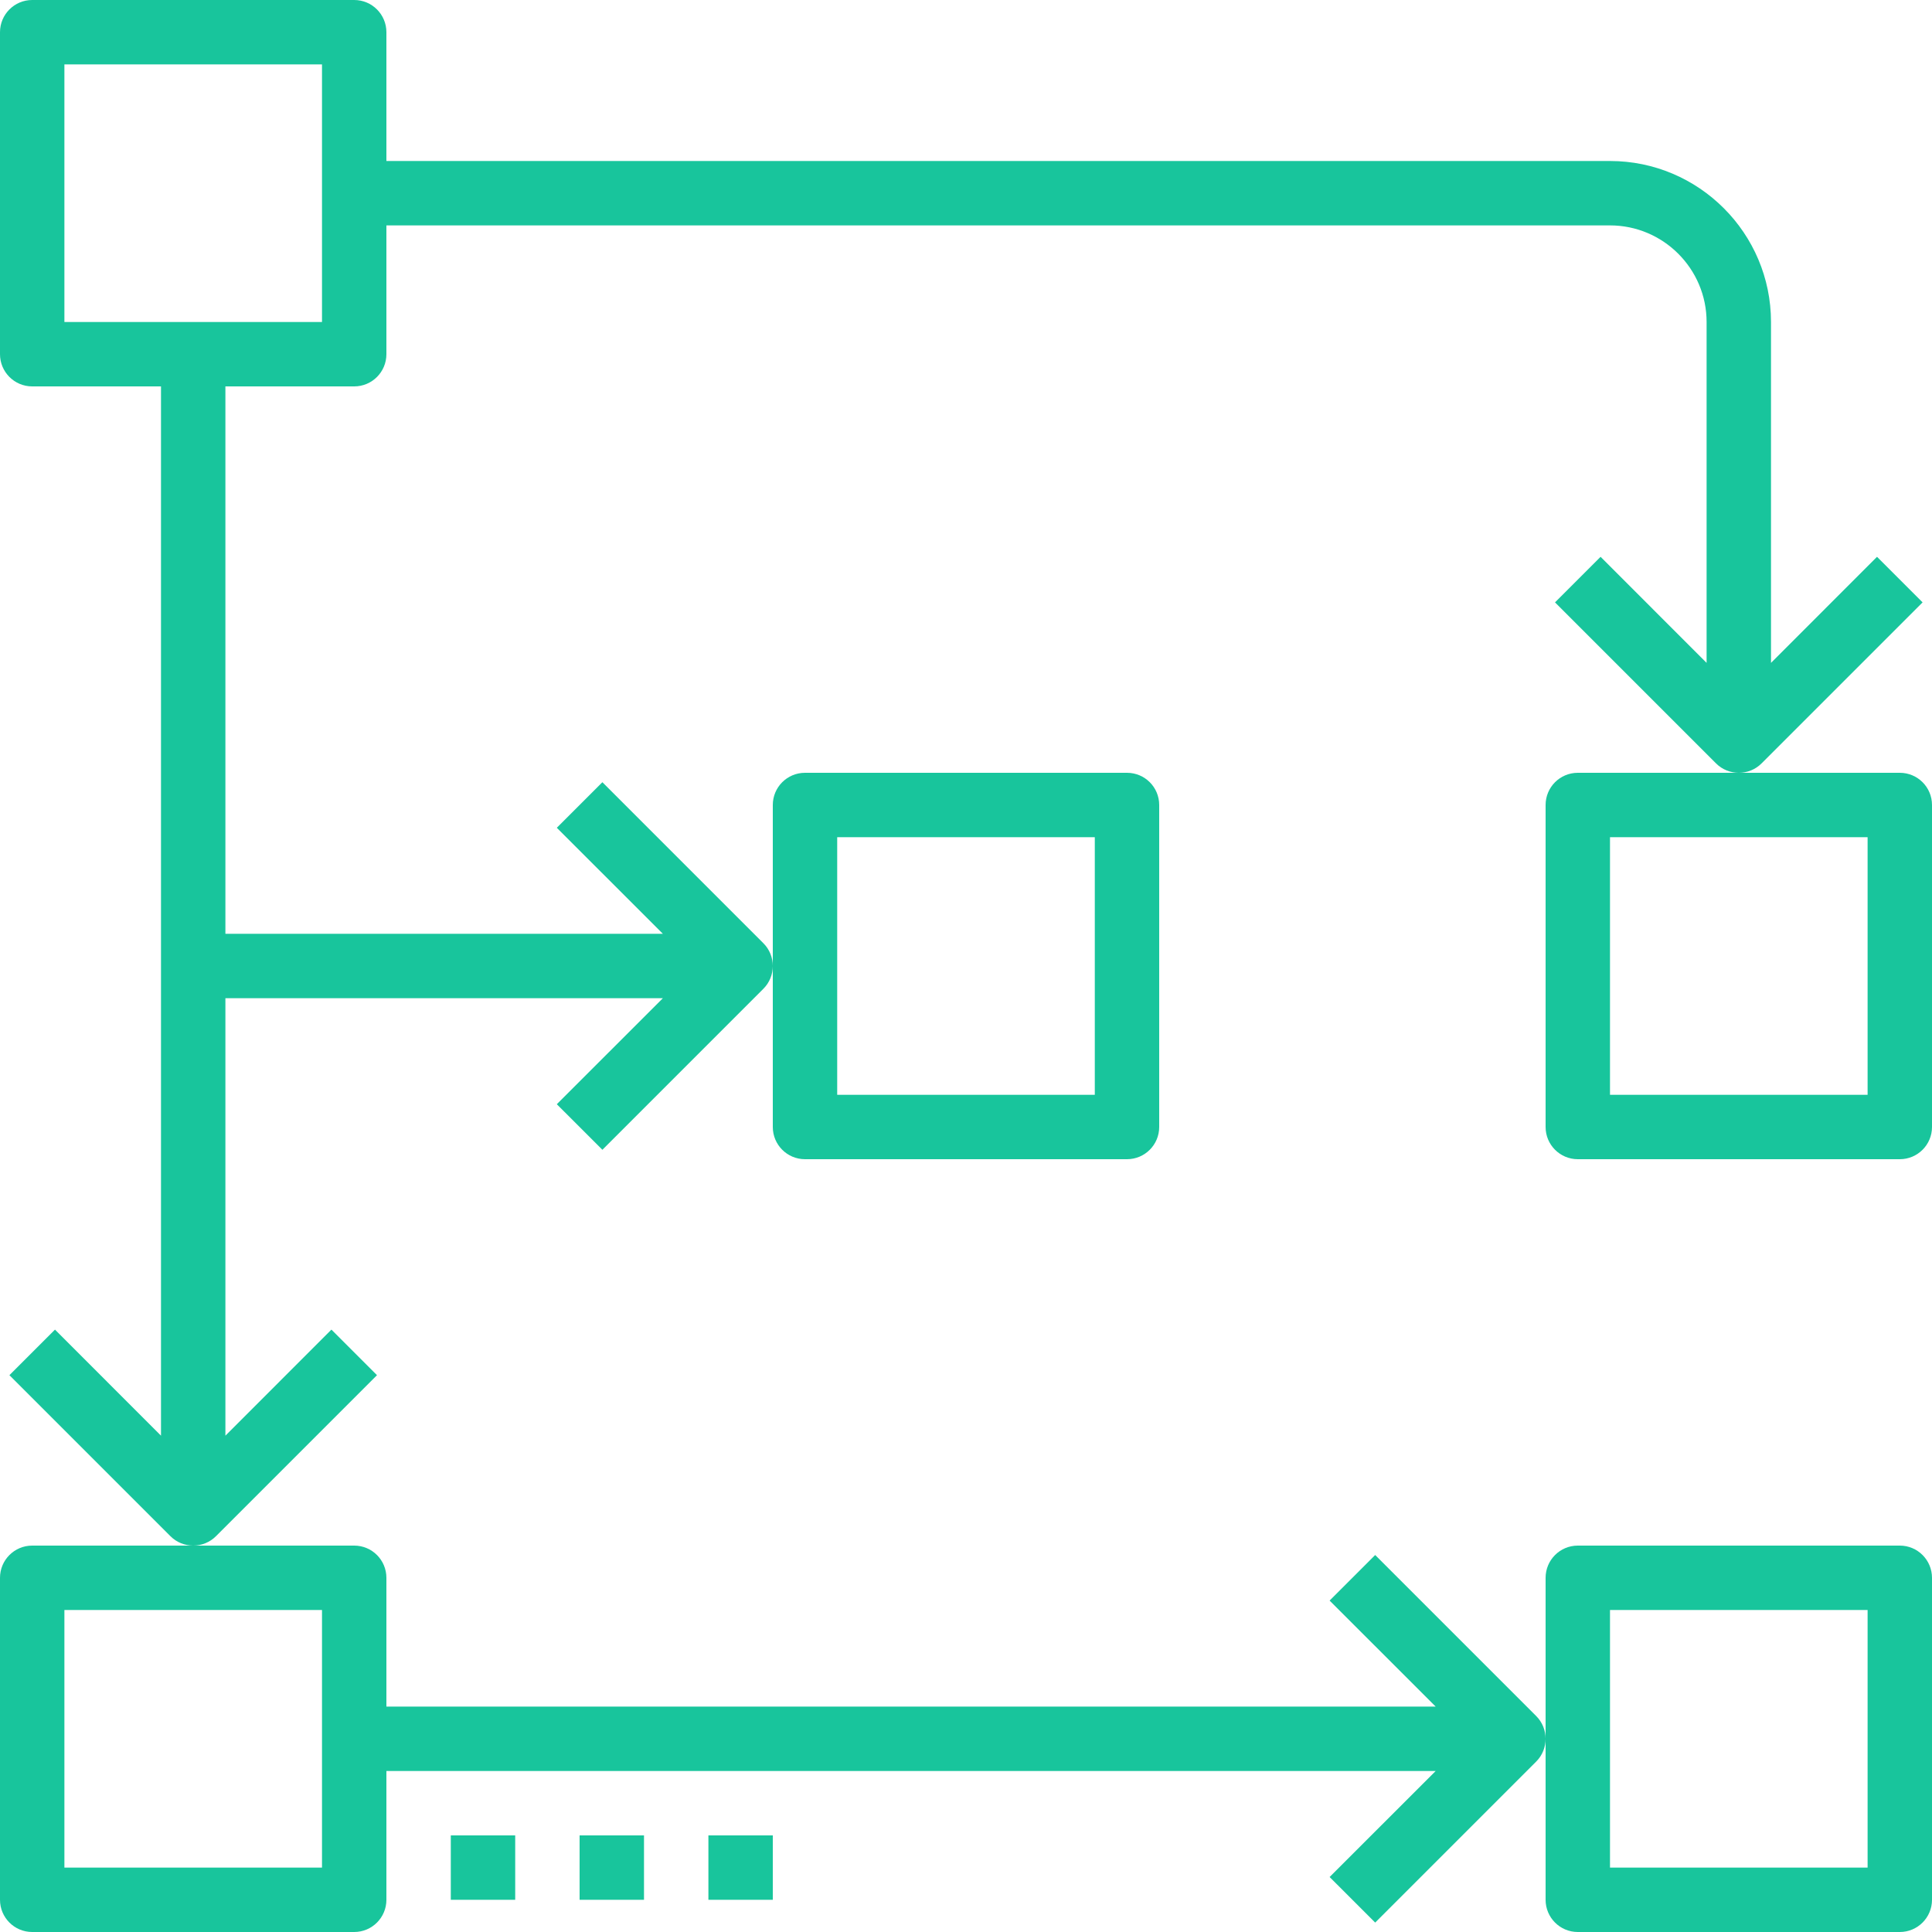
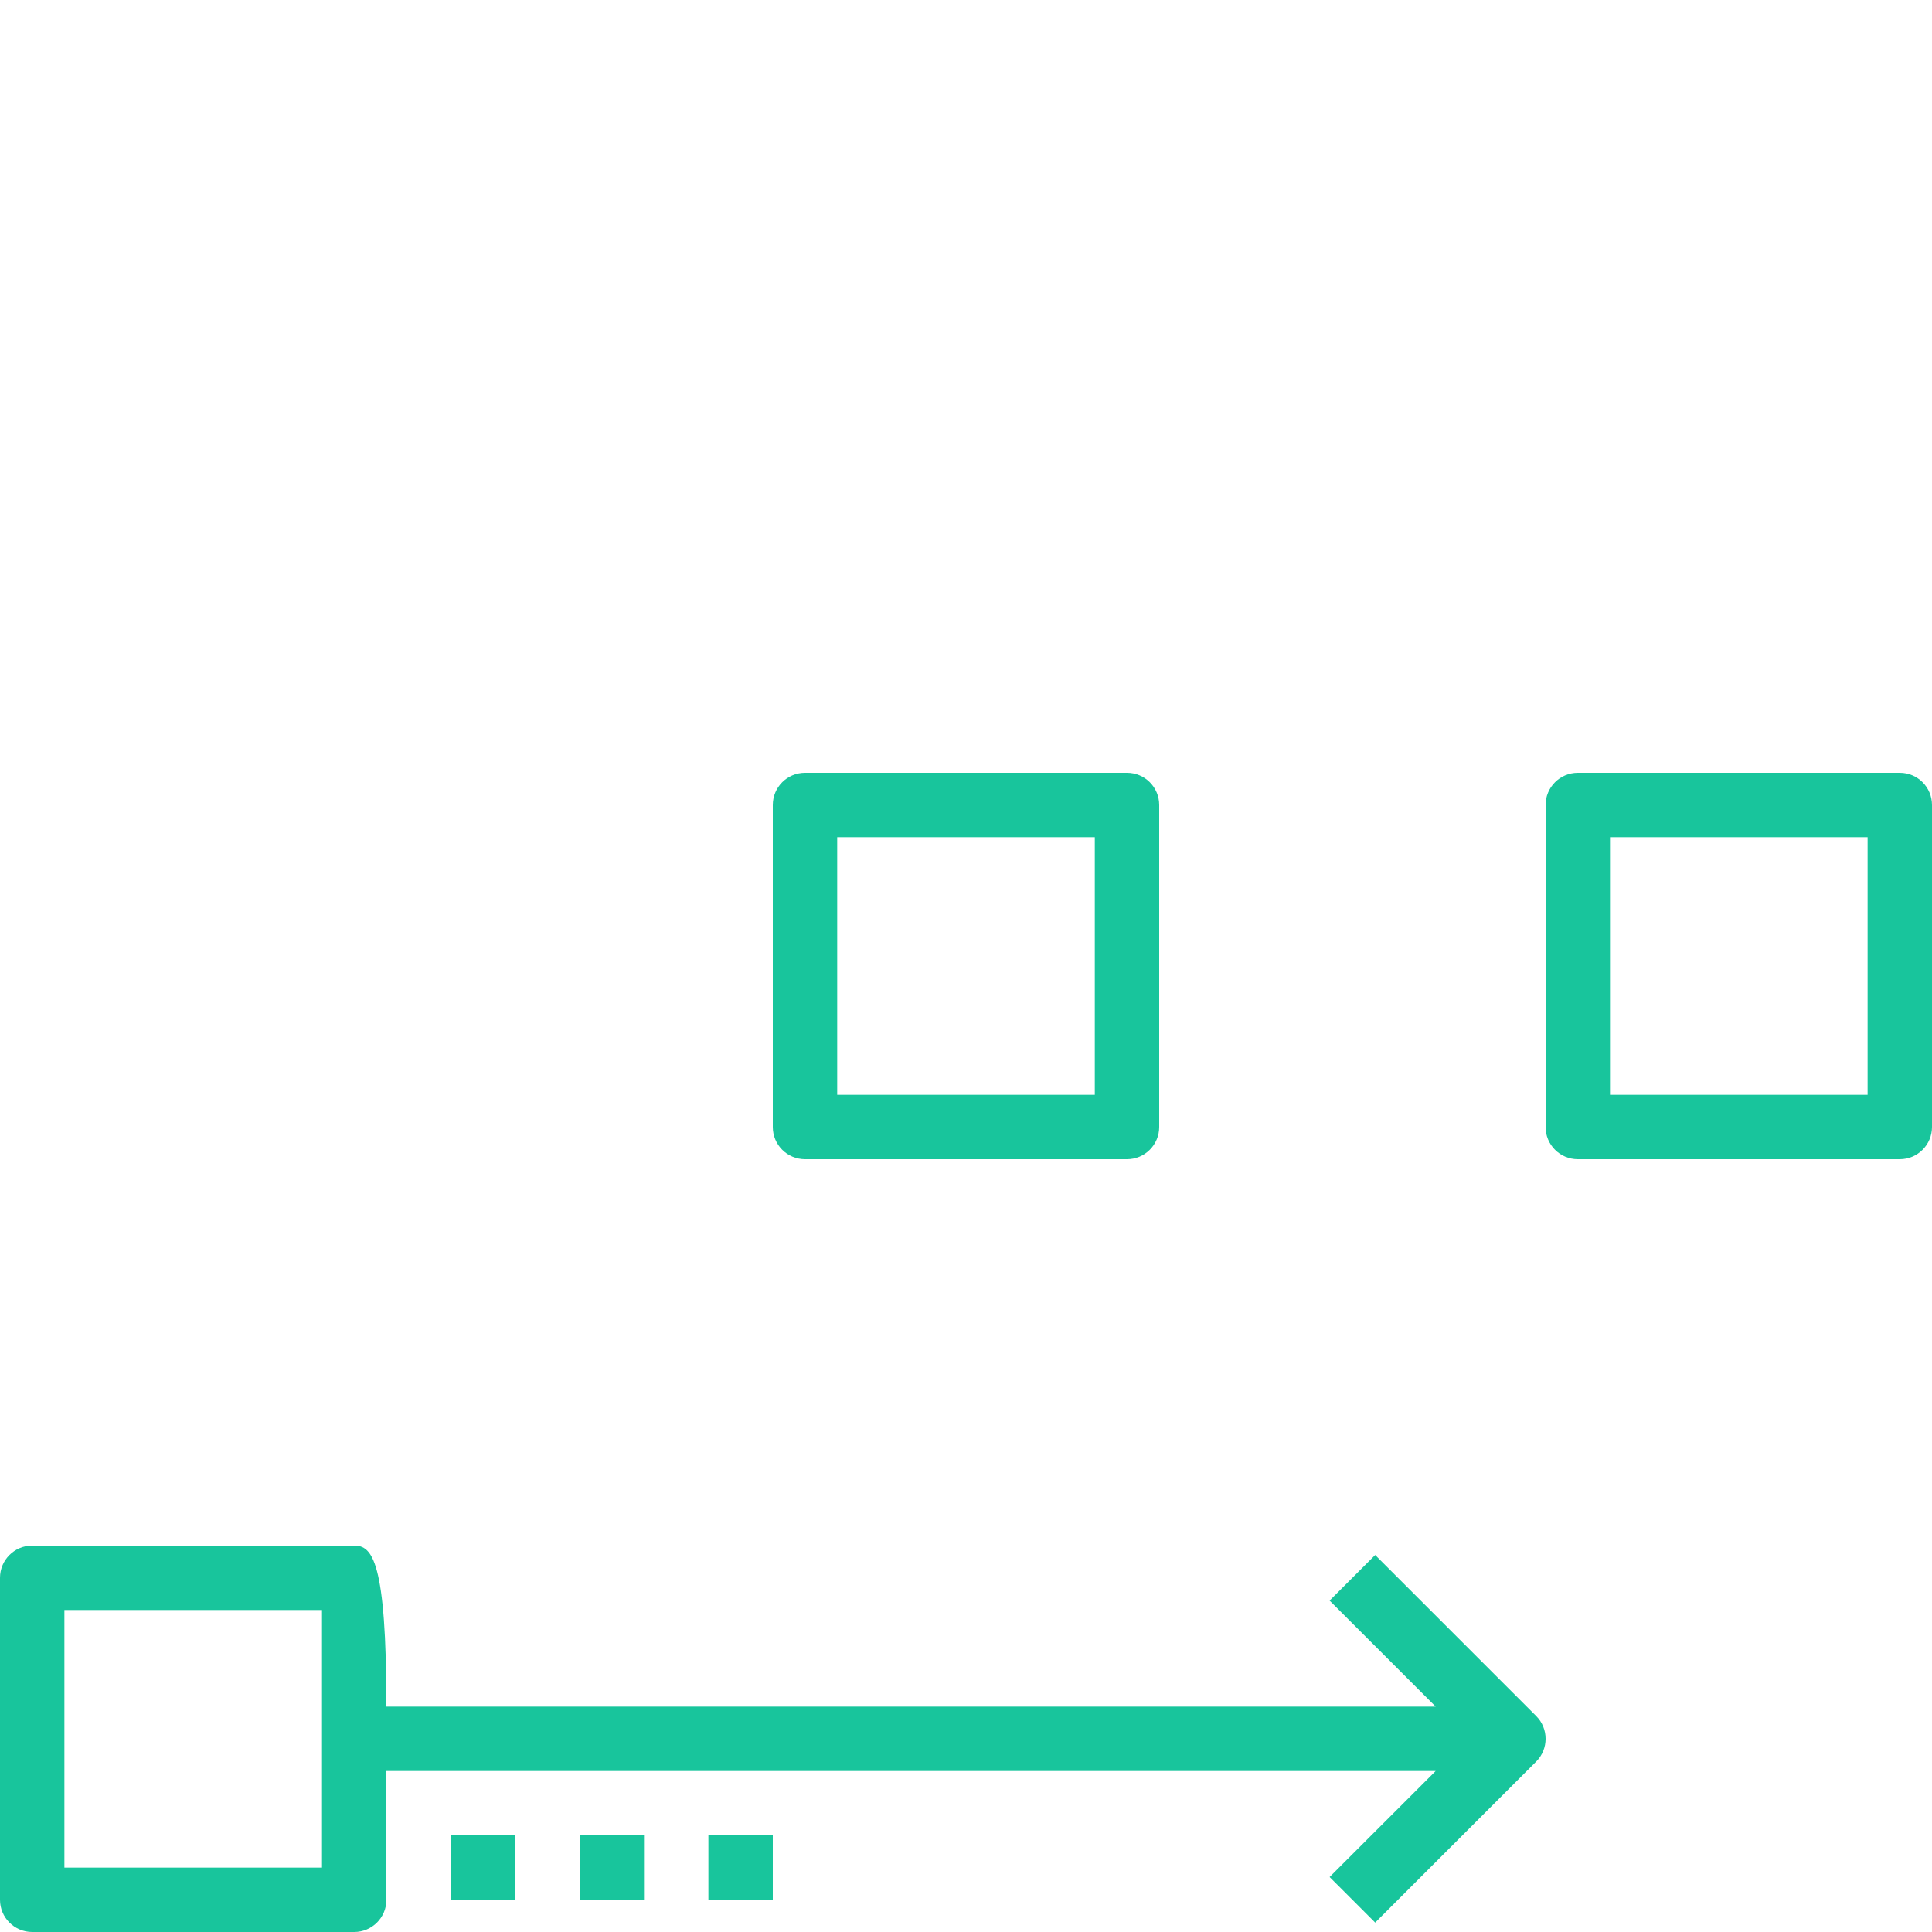
<svg xmlns="http://www.w3.org/2000/svg" width="48" height="48" viewBox="0 0 48 48" fill="none">
  <path d="M20 28.8H28C28.443 28.8 28.8 28.441 28.8 28V20C28.8 19.558 28.443 19.2 28 19.2H20C19.557 19.2 19.2 19.558 19.2 20V28C19.2 28.441 19.557 28.8 20 28.8ZM20.8 20.8H27.2V27.2H20.8V20.8Z" fill="#18C59C" />
  <path d="M47.2 19.2H39.2C38.757 19.2 38.4 19.558 38.4 20V28C38.4 28.441 38.757 28.8 39.2 28.8H47.2C47.643 28.8 48 28.441 48 28V20C48 19.558 47.643 19.2 47.2 19.2ZM46.4 27.2H40V20.8H46.4V27.2Z" fill="#18C59C" />
-   <path d="M0 39.2V47.2C0 47.641 0.357 48 0.8 48H8.8C9.243 48 9.6 47.641 9.6 47.2V44H35.669L33.034 46.634L34.166 47.766L38.166 43.766C38.322 43.61 38.4 43.405 38.4 43.2C38.4 42.995 38.322 42.79 38.166 42.634L34.166 38.634L33.034 39.766L35.669 42.4H9.6V39.2C9.6 38.759 9.243 38.4 8.8 38.4H0.8C0.357 38.4 0 38.759 0 39.2ZM1.6 40H8V46.4H1.6V40Z" fill="#18C59C" />
-   <path d="M39.2 48H47.2C47.643 48 48 47.641 48 47.2V39.2C48 38.759 47.643 38.4 47.2 38.4H39.2C38.757 38.4 38.4 38.759 38.4 39.2V47.2C38.4 47.641 38.757 48 39.2 48ZM40 40H46.4V46.4H40V40Z" fill="#18C59C" />
-   <path d="M47.766 14.966L46.634 13.834L44 16.469V8C44 5.795 42.206 4 40 4H9.6V0.8C9.6 0.359 9.243 0 8.8 0H0.8C0.357 0 0 0.359 0 0.8V8.8C0 9.241 0.357 9.6 0.8 9.6H4V35.669L1.366 33.034L0.234 34.166L4.234 38.166C4.39 38.322 4.595 38.4 4.8 38.4C5.005 38.4 5.21 38.322 5.366 38.166L9.366 34.166L8.234 33.034L5.6 35.669V24.8H16.469L13.834 27.434L14.966 28.566L18.966 24.566C19.122 24.41 19.2 24.205 19.2 24C19.2 23.795 19.122 23.59 18.966 23.434L14.966 19.434L13.834 20.566L16.469 23.2H5.6V9.6H8.8C9.243 9.6 9.6 9.241 9.6 8.8V5.6H40C41.323 5.6 42.4 6.677 42.4 8V16.469L39.766 13.834L38.634 14.966L42.634 18.966C42.79 19.122 42.995 19.2 43.2 19.2C43.405 19.2 43.61 19.122 43.766 18.966L47.766 14.966ZM8 8H1.6V1.6H8V8Z" fill="#18C59C" />
+   <path d="M0 39.2V47.2C0 47.641 0.357 48 0.8 48H8.8C9.243 48 9.6 47.641 9.6 47.2V44H35.669L33.034 46.634L34.166 47.766L38.166 43.766C38.322 43.61 38.4 43.405 38.4 43.2C38.4 42.995 38.322 42.79 38.166 42.634L34.166 38.634L33.034 39.766L35.669 42.4H9.6C9.6 38.759 9.243 38.4 8.8 38.4H0.8C0.357 38.4 0 38.759 0 39.2ZM1.6 40H8V46.4H1.6V40Z" fill="#18C59C" />
  <path d="M11.2 45.6H12.8V47.2H11.2V45.6Z" fill="#18C59C" />
  <path d="M14.4 45.6H16V47.2H14.4V45.6Z" fill="#18C59C" />
  <path d="M17.6 45.6H19.2V47.2H17.6V45.6Z" fill="#18C59C" />
</svg>